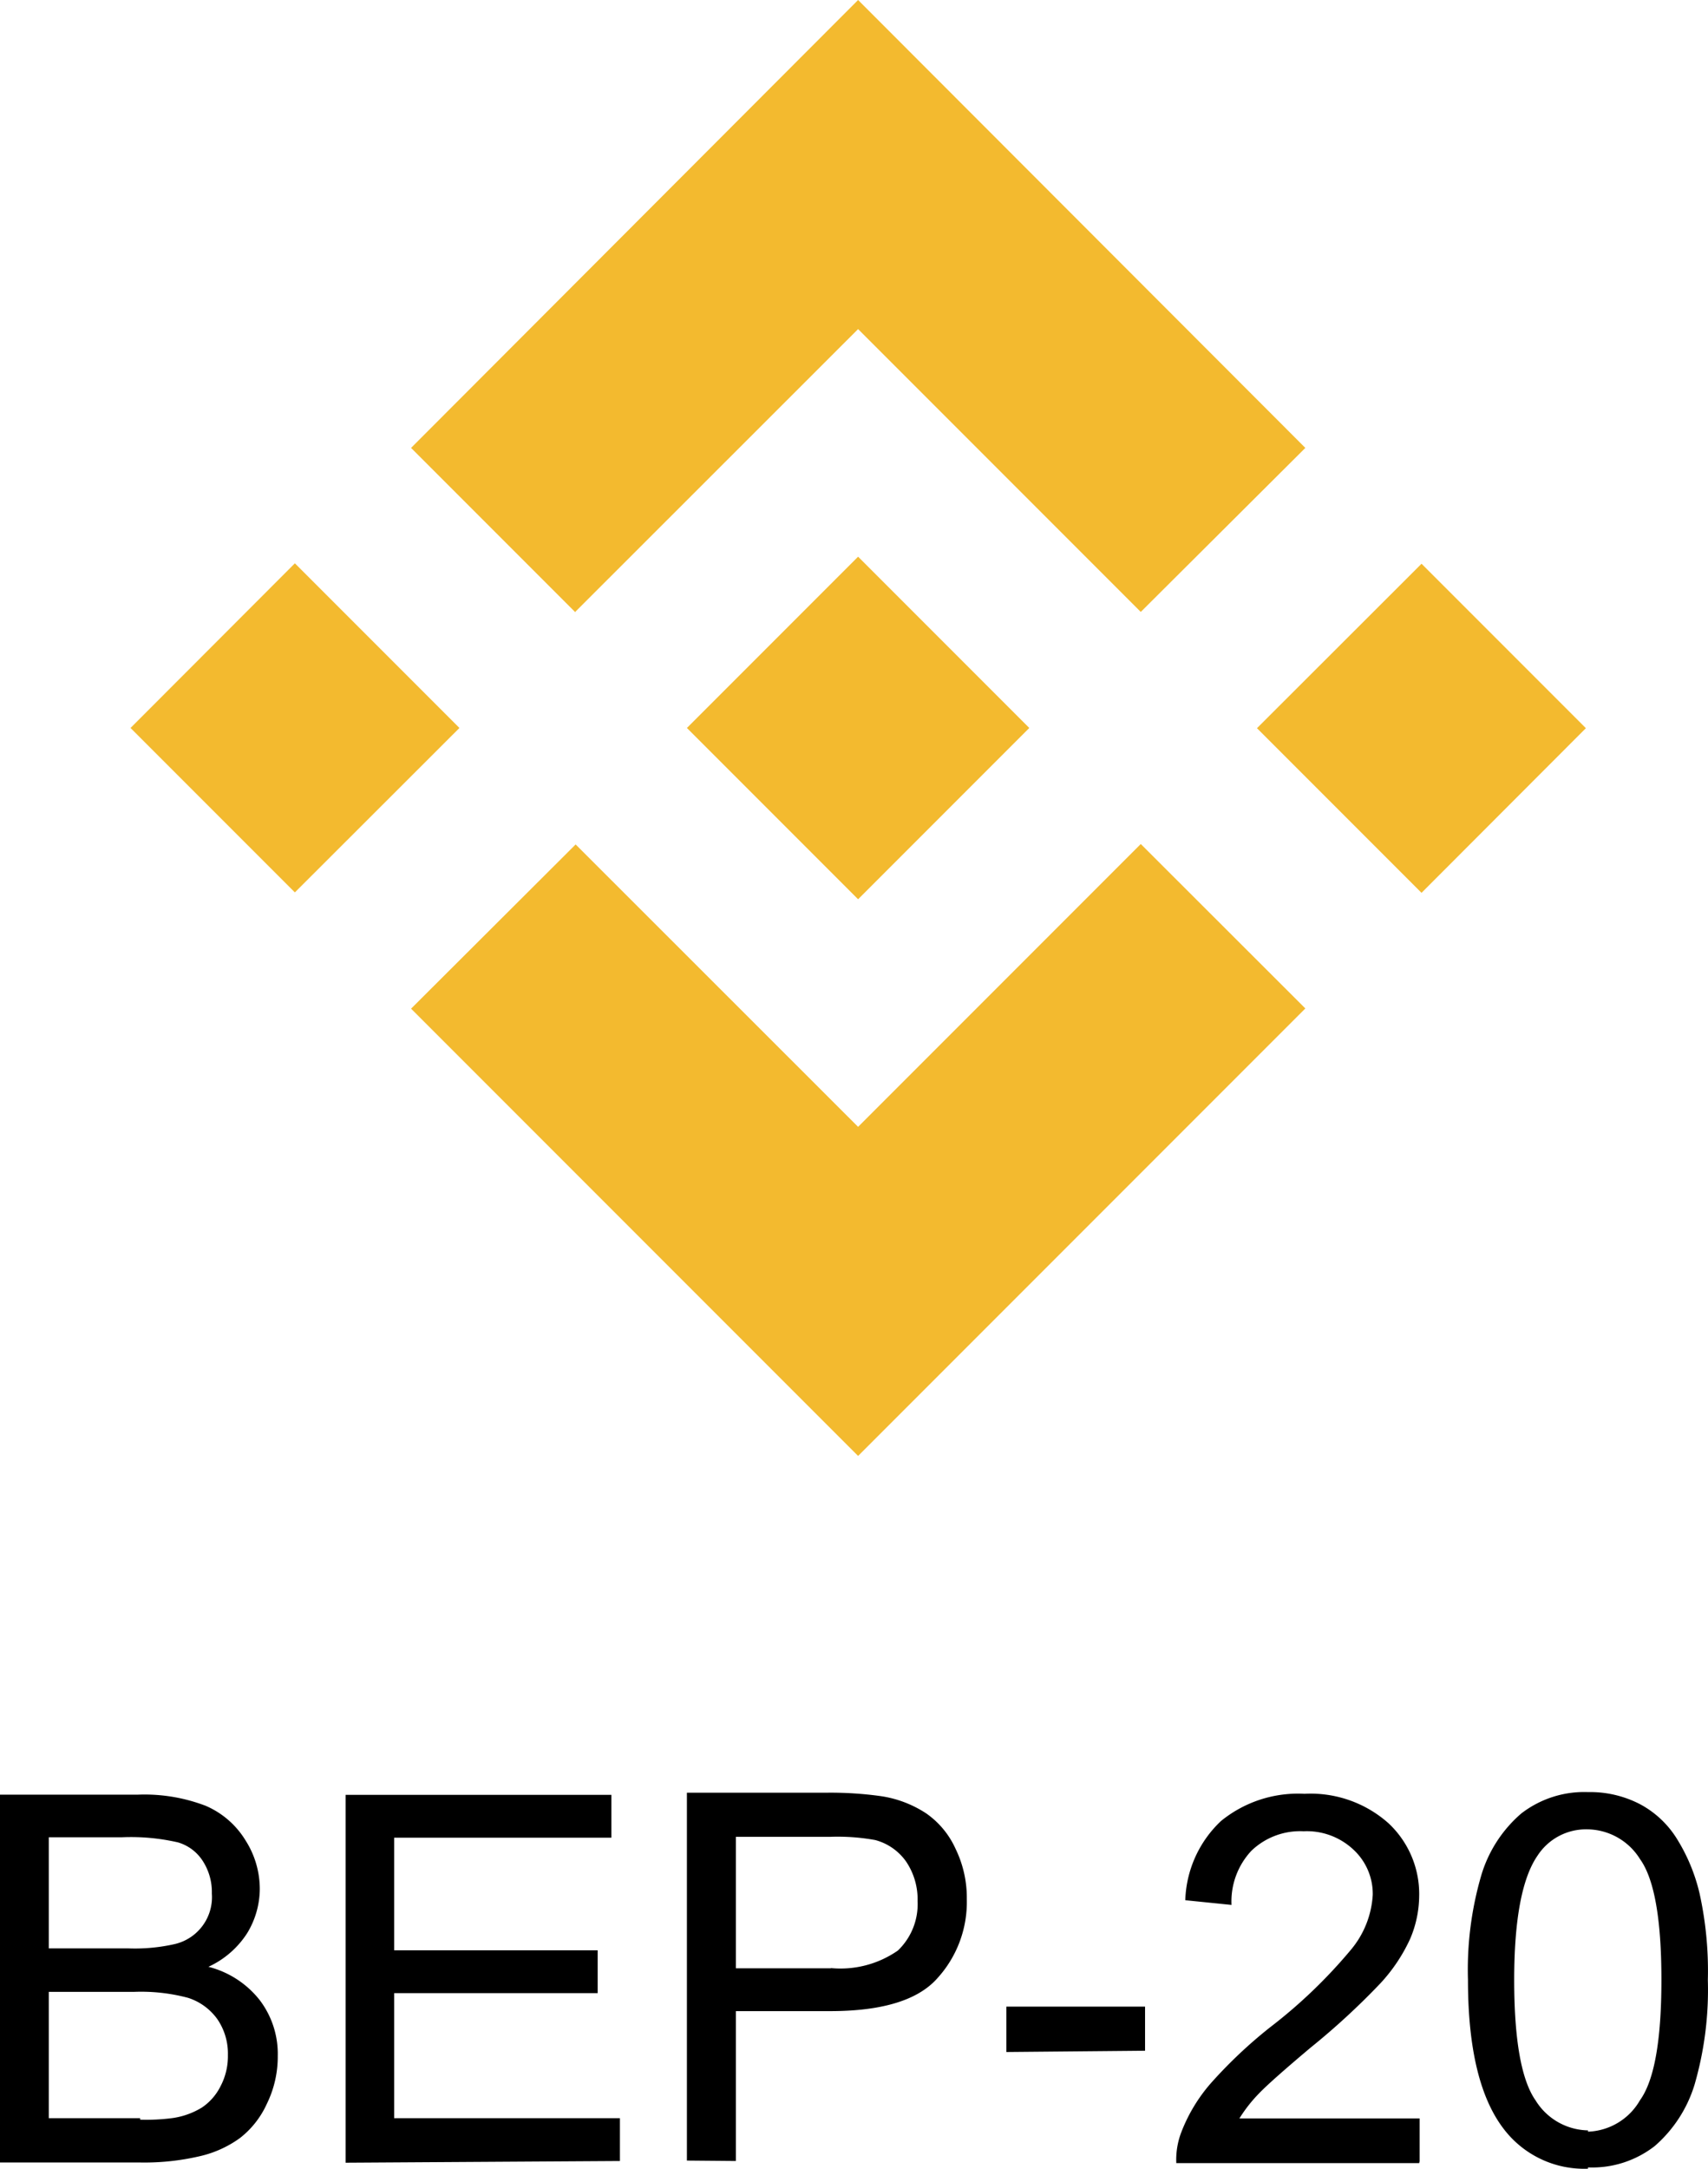
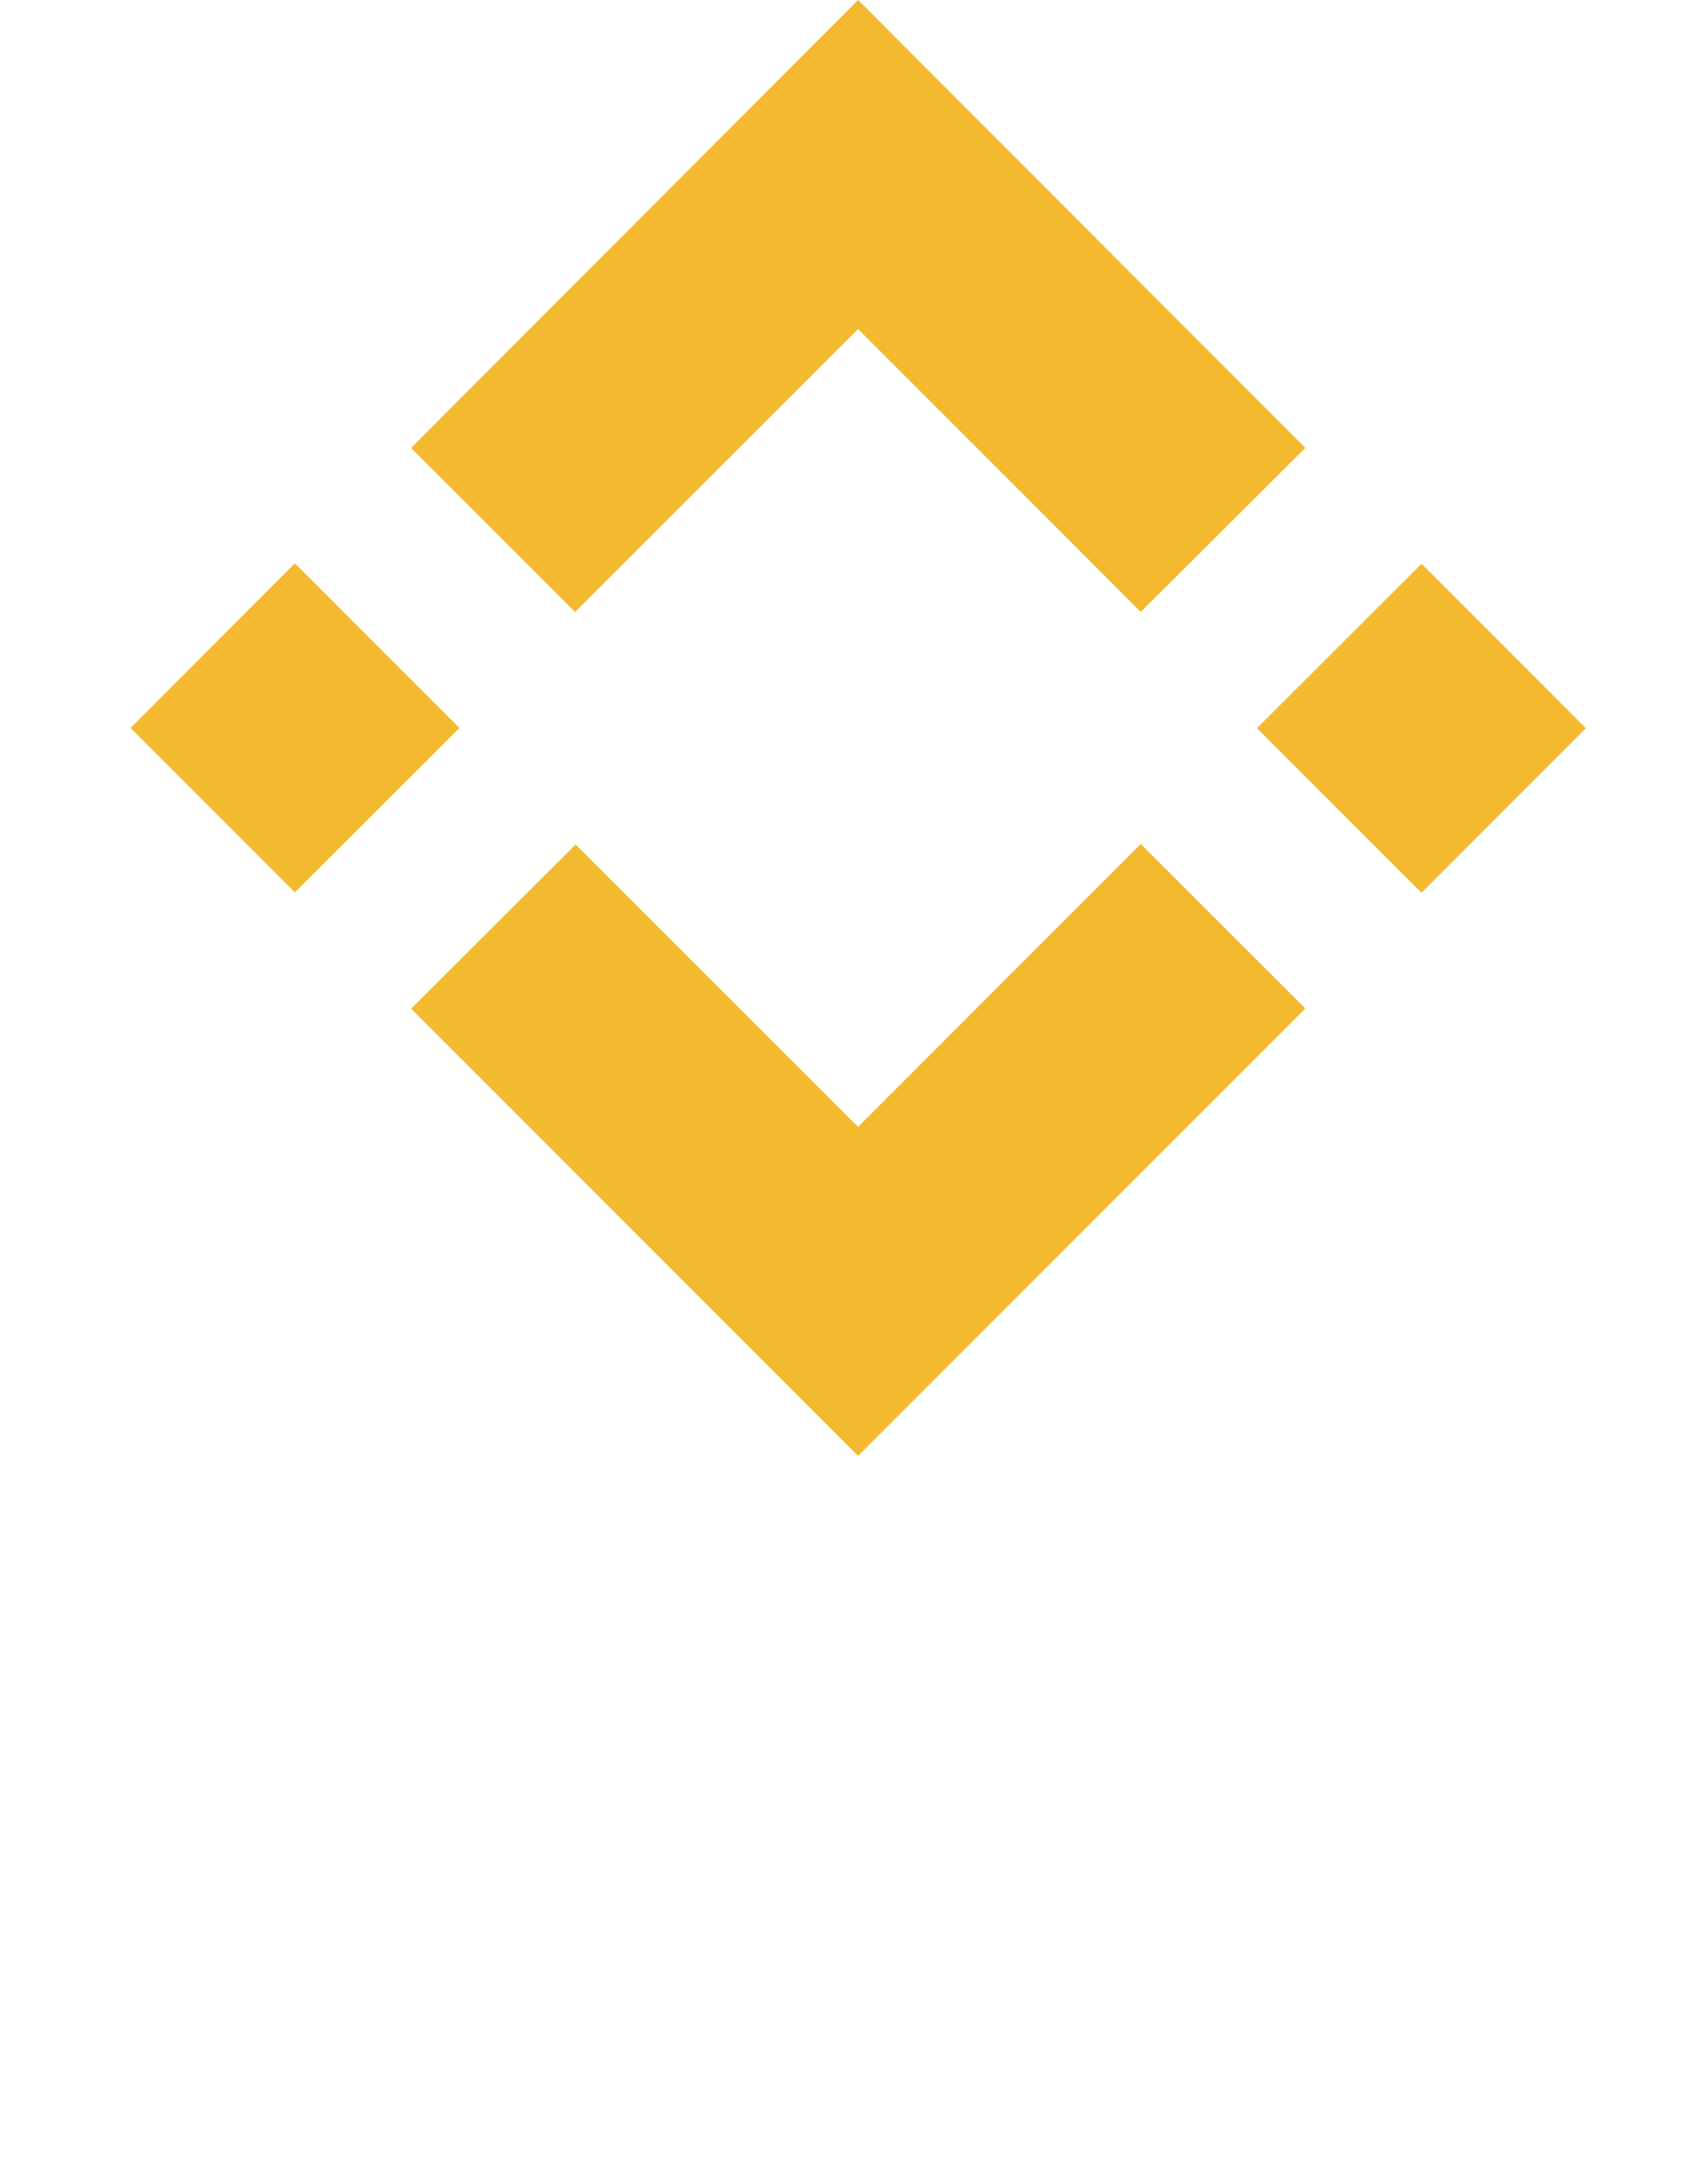
<svg xmlns="http://www.w3.org/2000/svg" width="79.817" height="101.293" viewBox="0 0 79.817 101.293">
  <g id="Group-10" transform="translate(-777.9 -602.08)">
    <g id="binance-coin-bnb-logo">
      <path id="Shape" d="M804.79,630.65,818,617.45l13.21,13.21L838.9,623,818,602.08,797.11,623l7.68,7.68M784,636.08l7.68-7.69,7.69,7.69-7.69,7.68Zm20.79,5.43L818,654.71l13.21-13.21,7.69,7.68h0L818,670.08l-20.89-20.89h0l7.69-7.67m31.84-5.43,7.69-7.68,7.68,7.68-7.68,7.69Z" fill="#f3ba2f" />
-       <path id="Path" d="M825.99,636.08H826l-8-8-5.91,5.91h0l-.68.68-1.4,1.4-.01.01.01.01,7.99,7.99,8-8h-.01" fill="#f3ba2f" />
    </g>
-     <path id="BEP-20" d="M784.45,703.08a11.421,11.421,0,0,0,2.77-.29,5.152,5.152,0,0,0,1.89-.85,4.24,4.24,0,0,0,1.26-1.6,5,5,0,0,0,.51-2.24,4.15,4.15,0,0,0-.84-2.6,4.439,4.439,0,0,0-2.4-1.56,4.26,4.26,0,0,0,1.81-1.57,4,4,0,0,0,.59-2.07,4.22,4.22,0,0,0-.67-2.27,4.05,4.05,0,0,0-1.86-1.61,8,8,0,0,0-3.16-.52H777.9v17.18Zm-.56-10h-3.71v-5.19h3.43a9.8,9.8,0,0,1,2.61.24,2.071,2.071,0,0,1,1.17.89,2.681,2.681,0,0,1,.41,1.5,2.25,2.25,0,0,1-1.74,2.36,8.428,8.428,0,0,1-2.17.2Zm.56,7.93h-4.27v-5.9h4a8.529,8.529,0,0,1,2.51.28,2.69,2.69,0,0,1,1.37,1,2.84,2.84,0,0,1,.49,1.67,3,3,0,0,1-.34,1.45,2.589,2.589,0,0,1-.87,1A3.609,3.609,0,0,1,786,701a9.322,9.322,0,0,1-1.55.08Zm22.42,2v-2H796.32v-5.84h9.51v-2h-9.51v-5.26h10.15v-2H794.05v17.18Zm5.42,0v-7h4.4q3.64,0,5-1.52a5.28,5.28,0,0,0,1.39-3.71,5.219,5.219,0,0,0-.52-2.34,4.05,4.05,0,0,0-1.37-1.66,5.25,5.25,0,0,0-2.12-.81,17,17,0,0,0-2.62-.16H810v17.18Zm4.44-9h-4.44v-6.14h4.39a9.844,9.844,0,0,1,2.12.15,2.571,2.571,0,0,1,1.44,1,3.15,3.15,0,0,1,.54,1.85,3,3,0,0,1-.92,2.31,4.7,4.7,0,0,1-3.13.82Zm14.68,3.85V695.8h-6.48v2.12Zm12.83,5.16v-2h-8.42a6.814,6.814,0,0,1,.89-1.14q.54-.57,2.43-2.16a33.808,33.808,0,0,0,3.26-3,7.86,7.86,0,0,0,1.4-2.09,5.2,5.2,0,0,0,.42-2,4.52,4.52,0,0,0-1.44-3.4,5.47,5.47,0,0,0-3.92-1.37,5.7,5.7,0,0,0-3.9,1.27,5.3,5.3,0,0,0-1.67,3.7h0l2.16.22a3.46,3.46,0,0,1,.93-2.53,3.29,3.29,0,0,1,2.44-.91,3.18,3.18,0,0,1,2.33.86,2.81,2.81,0,0,1,.9,2.11,4.379,4.379,0,0,1-1,2.54,23.664,23.664,0,0,1-3.79,3.64,21.894,21.894,0,0,0-2.76,2.6,7.641,7.641,0,0,0-1.39,2.29,3.589,3.589,0,0,0-.24,1.46h11.35Zm7.87.29a4.76,4.76,0,0,0,3.12-1,6.189,6.189,0,0,0,1.86-2.87,15.916,15.916,0,0,0,.62-4.88,16.775,16.775,0,0,0-.39-4.06,8.472,8.472,0,0,0-1.07-2.56,4.541,4.541,0,0,0-1.72-1.6,5.06,5.06,0,0,0-2.42-.56,4.81,4.81,0,0,0-3.12,1,6.11,6.11,0,0,0-1.86,2.86,15.7,15.7,0,0,0-.63,4.91q0,4.83,1.7,7a4.72,4.72,0,0,0,3.91,1.82Zm0-1.73a2.94,2.94,0,0,1-2.45-1.4c-.66-.94-1-2.81-1-5.63s.37-4.76,1.09-5.8a2.7,2.7,0,0,1,2.32-1.23,2.93,2.93,0,0,1,2.47,1.39q1,1.39,1,5.64c0,2.81-.33,4.69-1,5.62a2.92,2.92,0,0,1-2.43,1.47Z" />
  </g>
</svg>